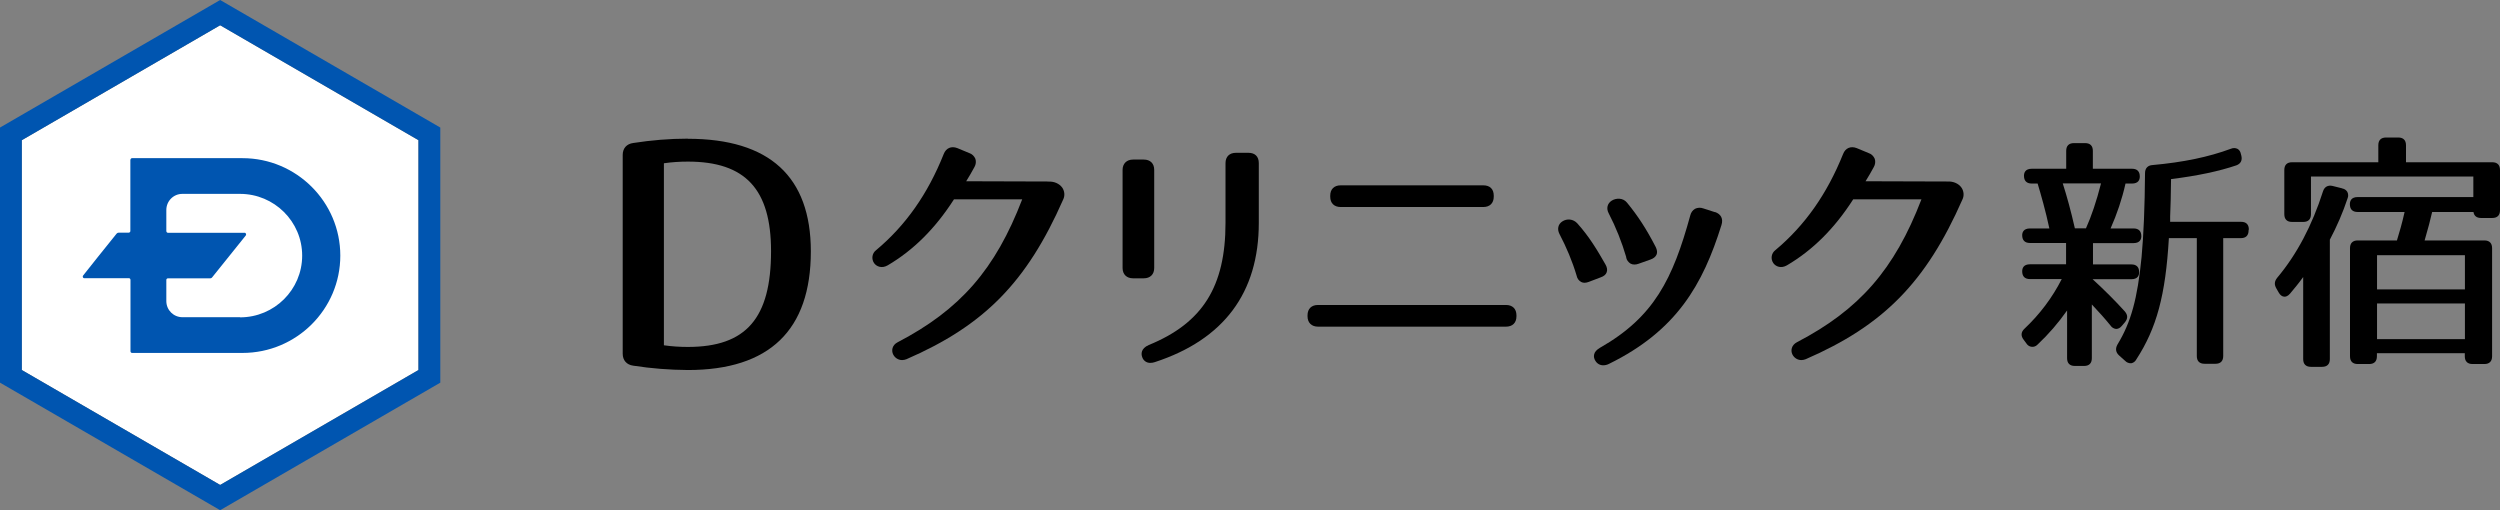
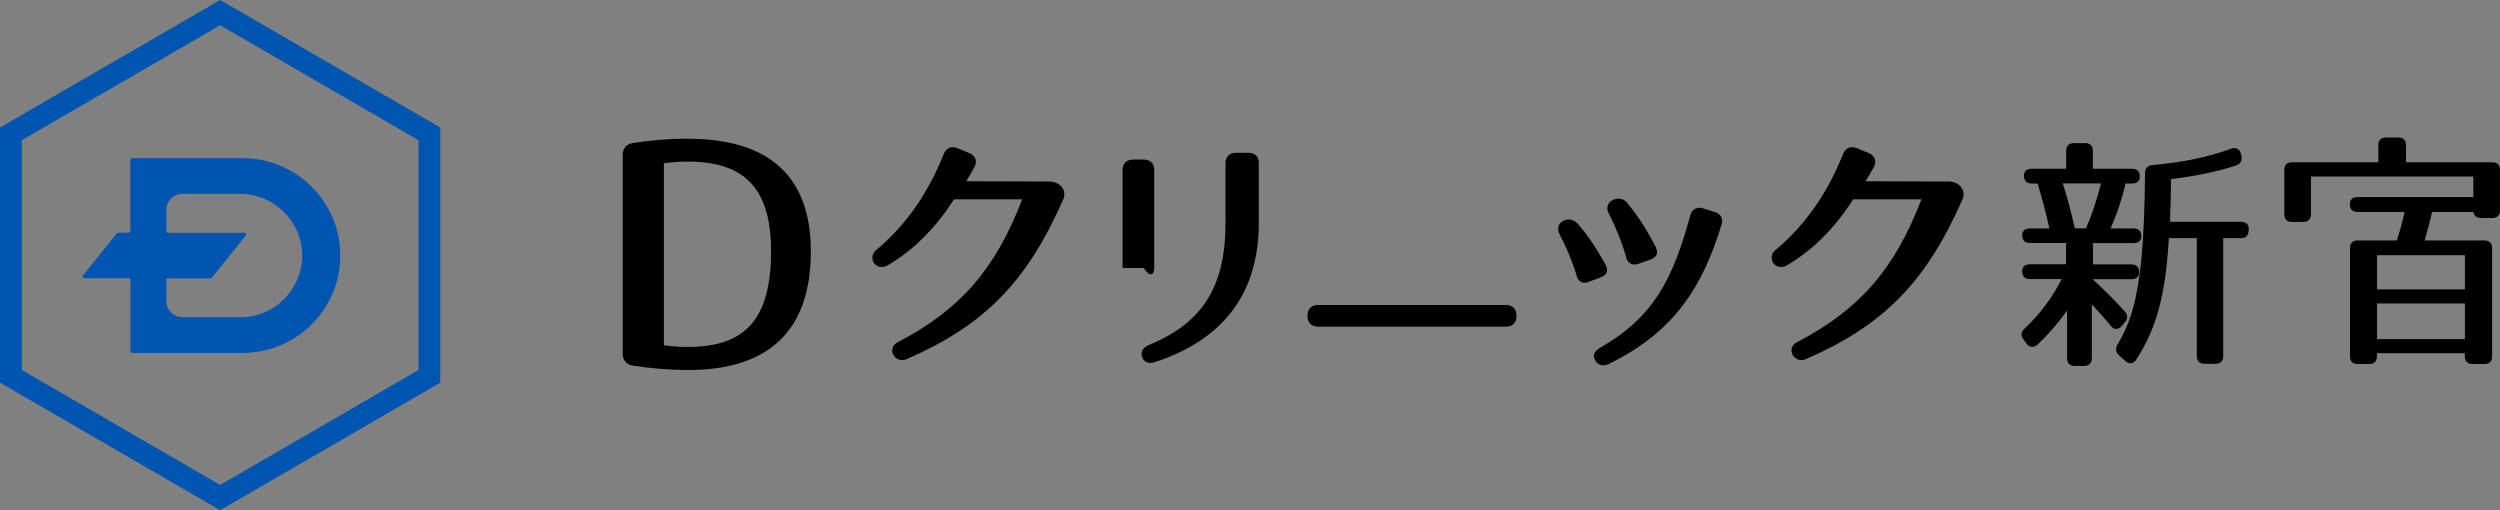
<svg xmlns="http://www.w3.org/2000/svg" width="196" height="40" viewBox="0 0 196 40" fill="none">
  <rect x="0" y="0" width="196" height="40" fill="#808080" stroke="none" />
  <g clip-path="url(#clip0_100_1164)">
-     <path d="M32.8 29.01L17.26 38.02L1.71 29.01V10.99L17.26 1.98L32.8 10.99V29.01Z" fill="white" />
    <path d="M17.26 0L0 10V30L17.26 40L34.52 30V10L17.26 0ZM32.81 29.01L17.26 38.02L1.71 29.01V10.99L17.26 1.98L32.81 10.99V29.01Z" fill="#0055B0" />
    <path d="M19 12.4H10.36C10.23 12.4 10.22 12.54 10.22 12.54V18.11C10.22 18.18 10.17 18.23 10.1 18.24H9.3C9.24 18.24 9.18 18.27 9.14 18.32C8.73 18.82 6.55 21.55 6.51 21.61C6.47 21.67 6.49 21.75 6.54 21.79C6.56 21.81 6.59 21.81 6.62 21.81H10.12C10.19 21.82 10.23 21.88 10.23 21.95V27.53C10.23 27.6 10.27 27.66 10.34 27.67C10.35 27.67 10.36 27.67 10.37 27.67H19.01C23.24 27.67 26.68 24.25 26.68 20.04C26.68 15.83 23.24 12.4 19.01 12.4H19ZM18.82 24.87H14.31C13.61 24.87 13.05 24.32 13.04 23.62V21.93C13.05 21.87 13.1 21.82 13.17 21.82H16.49C16.54 21.82 16.59 21.8 16.62 21.76C16.99 21.31 19.24 18.5 19.27 18.46C19.31 18.4 19.3 18.32 19.24 18.27C19.22 18.25 19.19 18.24 19.16 18.25H13.16C13.09 18.25 13.04 18.18 13.04 18.11V16.46C13.04 15.76 13.61 15.19 14.31 15.2H18.82C21.5 15.2 23.69 17.37 23.69 20.04C23.69 22.71 21.51 24.88 18.82 24.88V24.87Z" fill="#0055B0" />
    <path d="M82.19 14.23L75.75 14.21C75.99 13.83 76.18 13.49 76.4 13.09C76.51 12.9 76.54 12.66 76.47 12.45C76.38 12.24 76.21 12.07 75.99 12L75.05 11.61C74.58 11.43 74.17 11.61 73.99 12.07C72.74 15.21 71 17.68 68.69 19.61C68.37 19.85 68.3 20.3 68.53 20.63C68.72 20.9 69.14 21.07 69.6 20.8C71.62 19.61 73.32 17.92 74.79 15.63H80.14C78.03 21.13 75.27 24.28 70.38 26.83C69.93 27.06 69.88 27.49 70.02 27.78C70.15 28.05 70.42 28.23 70.73 28.23C70.85 28.23 70.96 28.2 71.07 28.16C77.17 25.51 80.5 22.12 83.35 15.65C83.5 15.35 83.47 14.99 83.28 14.71C83.05 14.39 82.63 14.21 82.2 14.24L82.19 14.23Z" fill="black" />
-     <path d="M90.49 21.01V13.32C90.49 12.81 90.18 12.51 89.67 12.51H88.83C88.33 12.51 88.01 12.83 88.01 13.32V21.01C88.01 21.51 88.33 21.82 88.83 21.82H89.67C90.18 21.82 90.49 21.51 90.49 21.01Z" fill="black" />
+     <path d="M90.49 21.01V13.32C90.49 12.81 90.18 12.51 89.67 12.51H88.83C88.33 12.51 88.01 12.83 88.01 13.32V21.01H89.67C90.18 21.82 90.49 21.51 90.49 21.01Z" fill="black" />
    <path d="M97.88 11.98H96.9C96.39 11.98 96.08 12.28 96.08 12.79V17.47C96.08 22.47 94.28 25.33 90.06 27.05C89.43 27.33 89.46 27.76 89.55 28C89.64 28.28 89.9 28.46 90.19 28.45C90.31 28.45 90.42 28.43 90.54 28.39C95.95 26.62 98.69 22.95 98.69 17.47V12.79C98.69 12.27 98.39 11.98 97.88 11.98Z" fill="black" />
    <path d="M118.07 23.91H103.33C102.82 23.91 102.51 24.21 102.51 24.72V24.8C102.51 25.3 102.83 25.61 103.33 25.61H118.07C118.58 25.61 118.89 25.31 118.89 24.8V24.72C118.89 24.21 118.58 23.91 118.07 23.91Z" fill="black" />
-     <path d="M105.11 16.23H116.29C116.8 16.23 117.11 15.93 117.11 15.42V15.34C117.11 14.82 116.81 14.53 116.29 14.53H105.11C104.6 14.53 104.29 14.83 104.29 15.34V15.42C104.29 15.93 104.6 16.23 105.11 16.23Z" fill="black" />
    <path d="M127.49 20.18C127.53 20.39 127.66 20.56 127.84 20.67C127.93 20.72 128.03 20.74 128.14 20.74C128.25 20.74 128.35 20.72 128.46 20.68L129.39 20.35C129.63 20.27 129.79 20.14 129.87 19.97C129.95 19.8 129.92 19.59 129.8 19.35C129.07 17.94 128.42 16.94 127.56 15.89C127.25 15.5 126.71 15.51 126.36 15.73C126.01 15.95 125.92 16.35 126.12 16.72C126.69 17.82 127.15 18.98 127.5 20.17L127.49 20.18Z" fill="black" />
    <path d="M134.44 16.63L133.54 16.34C133.33 16.26 133.09 16.27 132.89 16.37C132.7 16.48 132.57 16.67 132.52 16.88C131.15 21.88 129.67 24.86 125.43 27.27C125.18 27.42 125.02 27.59 124.98 27.79C124.94 27.96 124.98 28.14 125.08 28.29C125.21 28.51 125.44 28.64 125.69 28.64C125.85 28.64 126 28.6 126.14 28.53C131.46 25.92 133.51 22.29 134.96 17.65C135.12 17.16 134.93 16.78 134.45 16.62L134.44 16.63Z" fill="black" />
    <path d="M125.97 21.33C126.03 21.14 125.99 20.94 125.86 20.72C125.23 19.61 124.58 18.53 123.66 17.51C123.35 17.17 122.85 17.11 122.47 17.37C122.15 17.59 122.07 17.97 122.26 18.34C122.81 19.39 123.27 20.48 123.61 21.62C123.65 21.83 123.78 22.01 123.97 22.11C124.05 22.15 124.14 22.17 124.23 22.17C124.34 22.17 124.45 22.14 124.56 22.1L125.48 21.75C125.75 21.66 125.91 21.52 125.97 21.33Z" fill="black" />
    <path d="M152.7 14.23L146.26 14.21C146.5 13.83 146.69 13.49 146.91 13.09C147.02 12.9 147.05 12.66 146.98 12.45C146.89 12.24 146.72 12.07 146.5 12L145.56 11.61C145.09 11.43 144.68 11.61 144.5 12.07C143.24 15.21 141.5 17.68 139.19 19.61C138.87 19.85 138.8 20.3 139.03 20.63C139.22 20.9 139.64 21.07 140.1 20.8C142.12 19.61 143.82 17.92 145.29 15.63H150.64C148.53 21.13 145.77 24.28 140.88 26.83C140.44 27.06 140.38 27.49 140.52 27.78C140.65 28.05 140.92 28.23 141.23 28.23C141.35 28.23 141.46 28.2 141.57 28.16C147.67 25.51 151 22.12 153.85 15.65C154 15.35 153.97 14.99 153.78 14.71C153.56 14.39 153.14 14.21 152.7 14.23Z" fill="black" />
    <path d="M53.93 10.87C52.5 10.87 51.07 10.99 49.65 11.21C49.13 11.28 48.82 11.62 48.82 12.15V27.73C48.82 28.25 49.13 28.6 49.65 28.67C51.07 28.89 52.5 29 53.93 29.01C60.33 29.01 63.57 25.88 63.57 19.71C63.57 13.85 60.33 10.88 53.93 10.88V10.87ZM53.93 27.2C53.3 27.2 52.67 27.16 52.05 27.07V12.8C52.67 12.71 53.3 12.67 53.93 12.67C58.44 12.67 60.45 14.84 60.45 19.69C60.45 24.95 58.5 27.2 53.93 27.2Z" fill="black" />
    <path d="M176.31 18C176.31 17.6 176.1 17.39 175.7 17.39H170.14V16.97C170.17 16.25 170.2 15.26 170.21 14.04C172.26 13.79 173.99 13.42 175.34 12.96C175.68 12.83 175.81 12.56 175.72 12.2L175.68 12.05C175.65 11.89 175.56 11.75 175.42 11.67C175.26 11.59 175.07 11.59 174.91 11.66C173.12 12.32 171.17 12.72 168.76 12.94C168.39 12.96 168.17 13.19 168.17 13.57C168.15 16.2 168.06 18.41 167.9 20.15C167.58 23.41 167.07 25.27 166.01 27.01C165.83 27.33 165.87 27.62 166.13 27.86L166.61 28.29C166.73 28.42 166.91 28.49 167.09 28.48C167.26 28.45 167.4 28.34 167.48 28.19C169.08 25.73 169.78 23.15 170.04 18.67H172.23V27.91C172.23 28.31 172.44 28.52 172.84 28.52H173.69C174.09 28.52 174.3 28.31 174.3 27.91V18.67H175.68C176.08 18.67 176.29 18.46 176.29 18.06V18.02L176.31 18Z" fill="black" />
    <path d="M166.36 25.54L166.59 25.27C166.83 24.98 166.83 24.71 166.59 24.42C165.85 23.6 165 22.75 164.06 21.89H167.1C167.6 21.89 167.71 21.59 167.71 21.34C167.71 20.94 167.5 20.73 167.1 20.73H164.09V19.06H167.27C167.8 19.06 167.88 18.72 167.88 18.52C167.88 18.12 167.67 17.91 167.27 17.91H165.47C165.97 16.78 166.37 15.6 166.64 14.39H167.15C167.65 14.39 167.76 14.09 167.76 13.84C167.76 13.44 167.55 13.23 167.15 13.23H164.08V11.83C164.08 11.43 163.87 11.22 163.47 11.22H162.6C162.2 11.22 161.99 11.43 161.99 11.83V13.23H159.29C158.79 13.23 158.68 13.53 158.68 13.78C158.68 14.18 158.89 14.39 159.29 14.39H159.75C160.01 15.26 160.38 16.54 160.67 17.91H159.15C158.62 17.91 158.54 18.25 158.54 18.44C158.54 18.84 158.75 19.05 159.15 19.05H161.98V20.72H159.15C158.65 20.72 158.54 21.02 158.54 21.27C158.54 21.67 158.75 21.88 159.15 21.88H161.64C160.9 23.34 159.91 24.65 158.72 25.77C158.44 26.03 158.42 26.33 158.65 26.63L158.88 26.94C159.04 27.19 159.37 27.27 159.63 27.11C159.67 27.08 159.71 27.05 159.75 27.01C160.61 26.2 161.38 25.31 162.06 24.34V28.08C162.06 28.48 162.27 28.69 162.67 28.69H163.39C163.79 28.69 164 28.48 164 28.08V23.87C164.57 24.47 165.05 25.01 165.47 25.53C165.57 25.68 165.73 25.77 165.9 25.79C166.07 25.79 166.23 25.7 166.34 25.56L166.36 25.54ZM163.53 17.9H162.67C162.35 16.5 162.05 15.41 161.72 14.38H164.72C164.37 15.76 163.96 16.97 163.54 17.9H163.53Z" fill="black" />
-     <path d="M183.64 14.77L182.88 14.58C182.51 14.49 182.23 14.65 182.12 15.01C181.27 17.67 180.07 19.95 178.53 21.78C178.31 22.06 178.29 22.31 178.47 22.62L178.66 22.95C178.77 23.14 178.92 23.25 179.08 23.26C179.19 23.27 179.36 23.23 179.54 23.02C179.87 22.63 180.24 22.18 180.57 21.72V28.15C180.57 28.55 180.78 28.76 181.18 28.76H182.05C182.45 28.76 182.66 28.55 182.66 28.15V18.79C183.21 17.75 183.68 16.67 184.05 15.55C184.12 15.39 184.11 15.2 184.03 15.04C183.94 14.9 183.8 14.8 183.64 14.78V14.77Z" fill="black" />
    <path d="M195.39 12.72H188.63V11.39C188.63 10.99 188.42 10.78 188.02 10.78H187.07C186.67 10.78 186.46 10.99 186.46 11.39V12.72H179.7C179.3 12.72 179.09 12.93 179.09 13.33V16.79C179.09 17.19 179.3 17.4 179.7 17.4H180.57C180.97 17.4 181.18 17.19 181.18 16.79V13.84H193.91V15.45H184.84C184.34 15.45 184.23 15.75 184.23 16.01C184.23 16.41 184.44 16.62 184.84 16.62H188.52C188.32 17.53 188.09 18.29 187.92 18.85H184.85C184.45 18.85 184.24 19.06 184.24 19.46V27.93C184.24 28.33 184.45 28.54 184.85 28.54H185.74C186.14 28.54 186.35 28.33 186.35 27.93V27.69H193.24V27.93C193.24 28.33 193.45 28.54 193.85 28.54H194.77C195.17 28.54 195.38 28.33 195.38 27.93V19.46C195.38 19.06 195.17 18.85 194.77 18.85H190.09C190.37 17.88 190.55 17.21 190.68 16.62H193.92C193.97 16.93 194.17 17.09 194.52 17.09H195.39C195.79 17.09 196 16.88 196 16.48V13.33C196 12.93 195.79 12.72 195.39 12.72ZM193.25 26.59H186.36V23.79H193.25V26.59ZM193.25 20.01V22.69H186.36V20.01H193.25Z" fill="black" />
  </g>
  <defs>
    <clipPath id="clip0_100_1164">
      <rect width="196" height="40" fill="white" />
    </clipPath>
  </defs>
</svg>